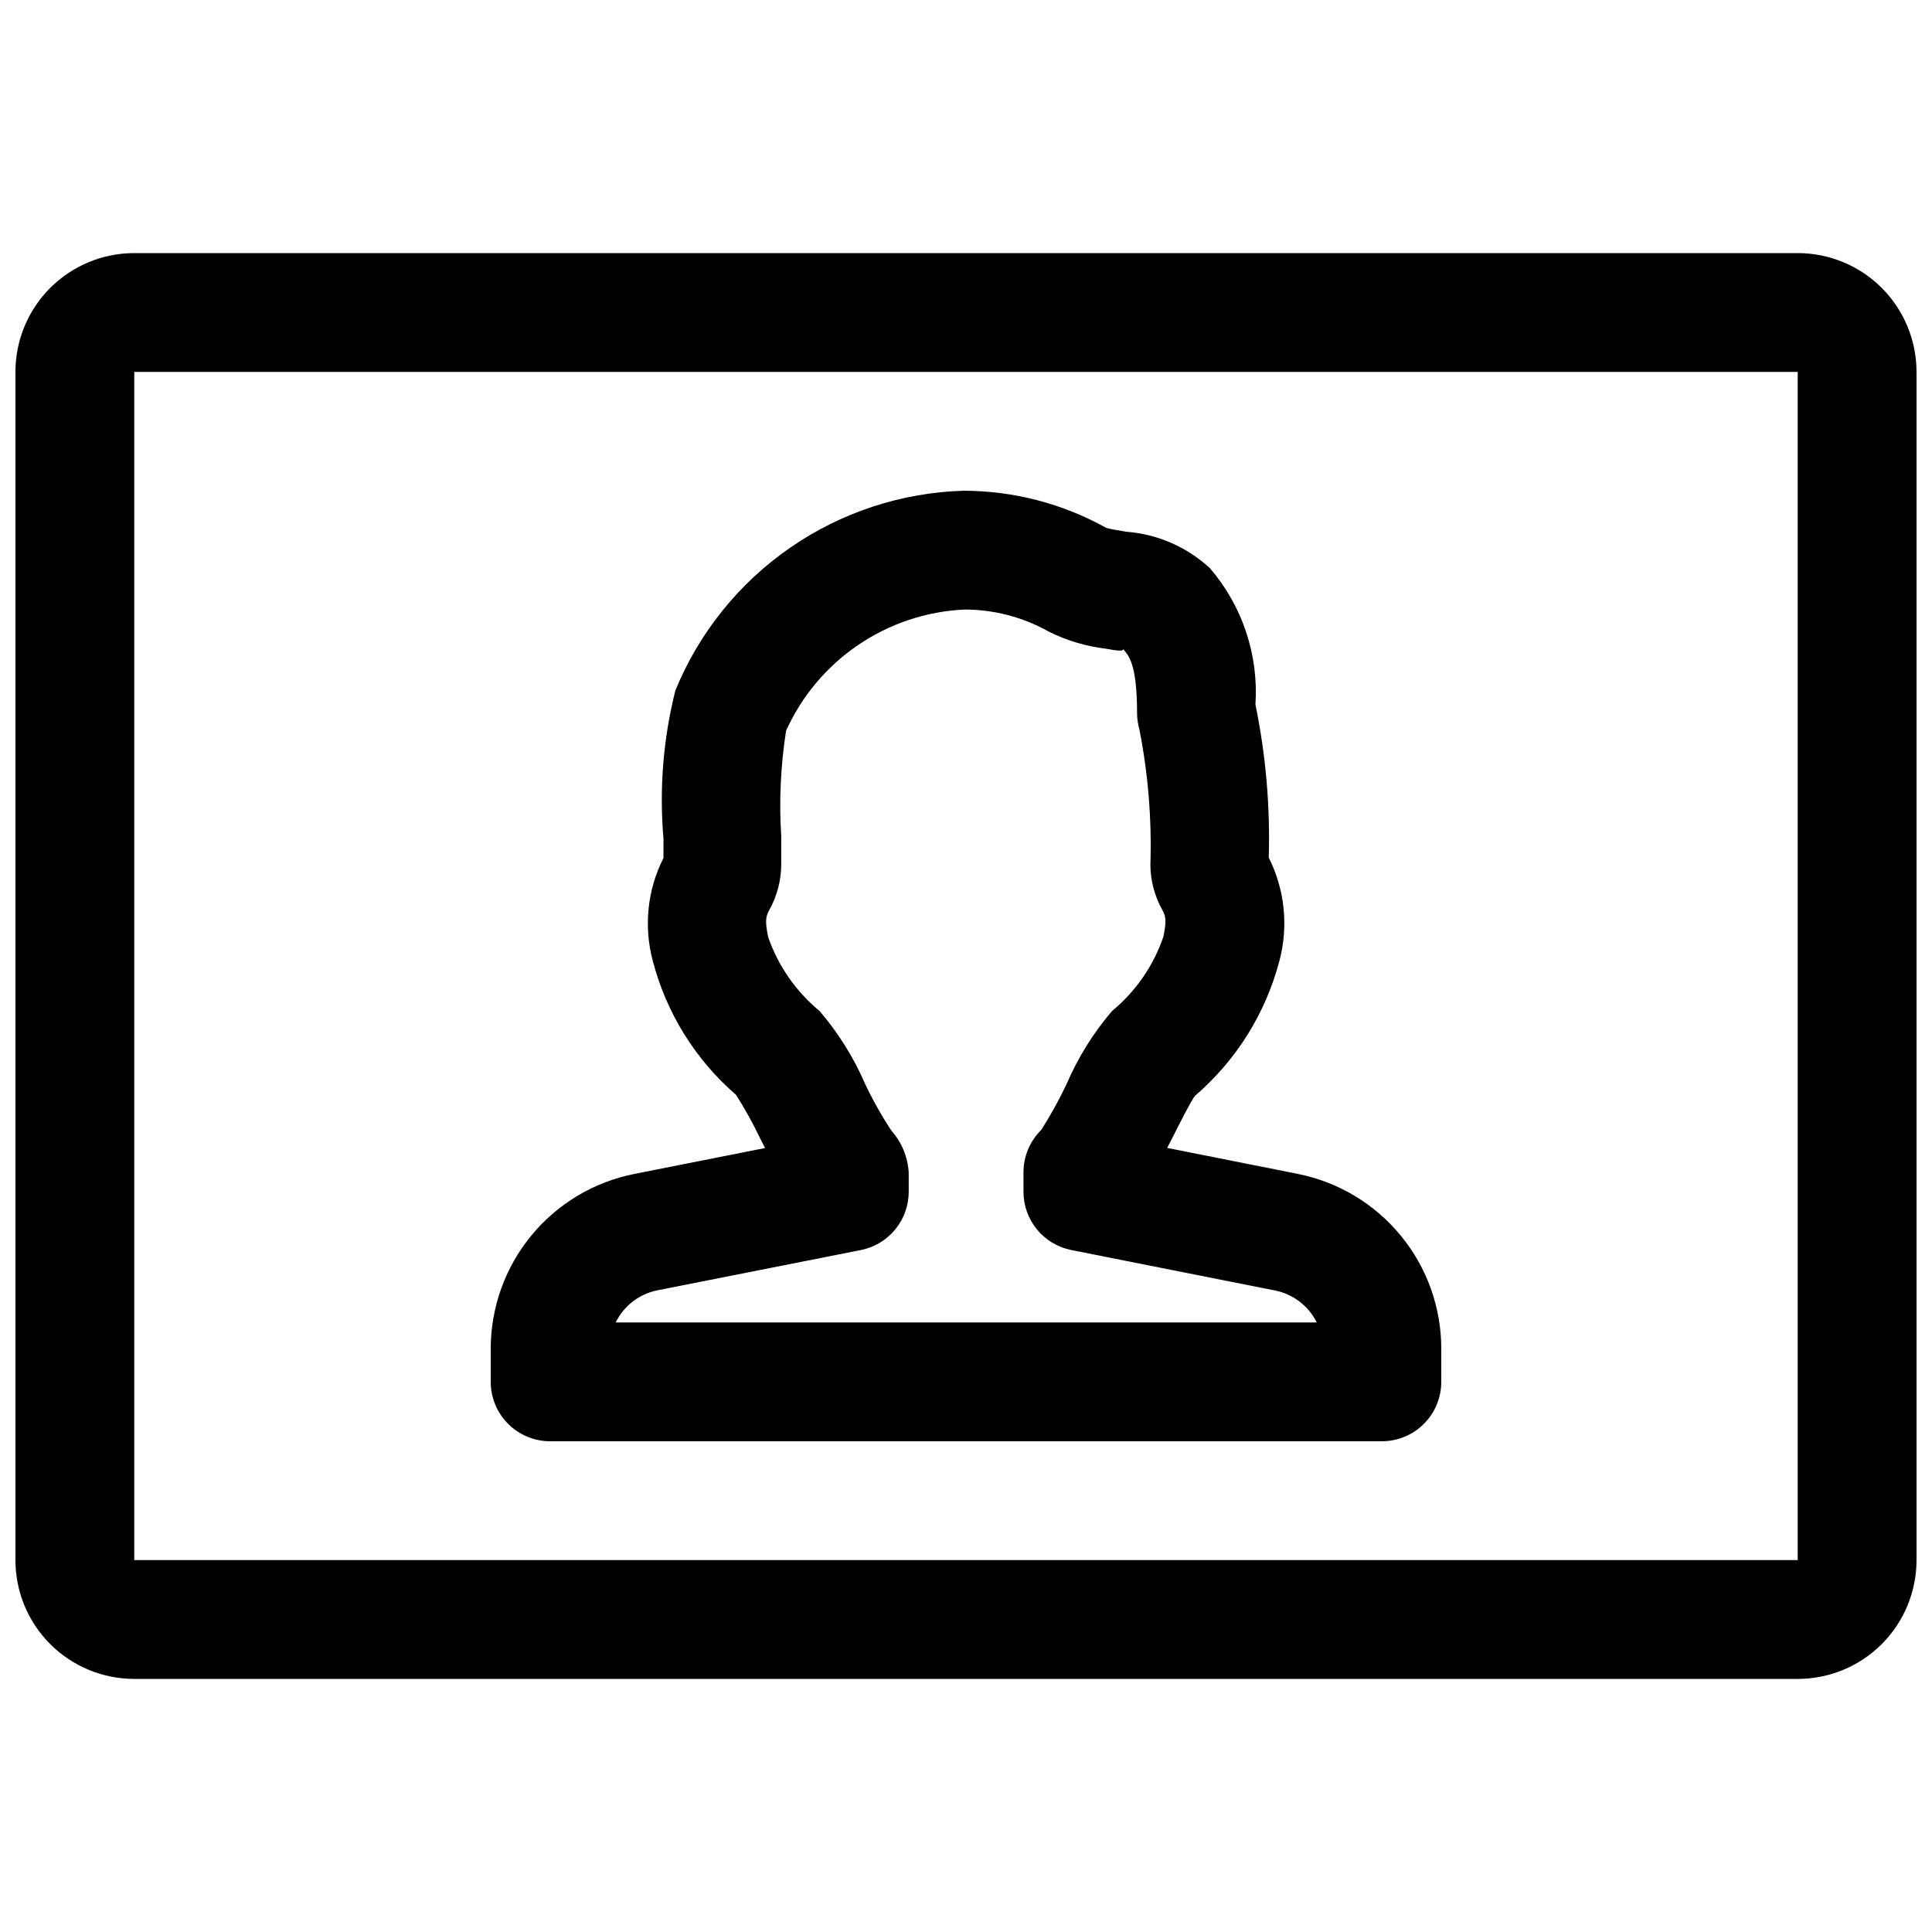
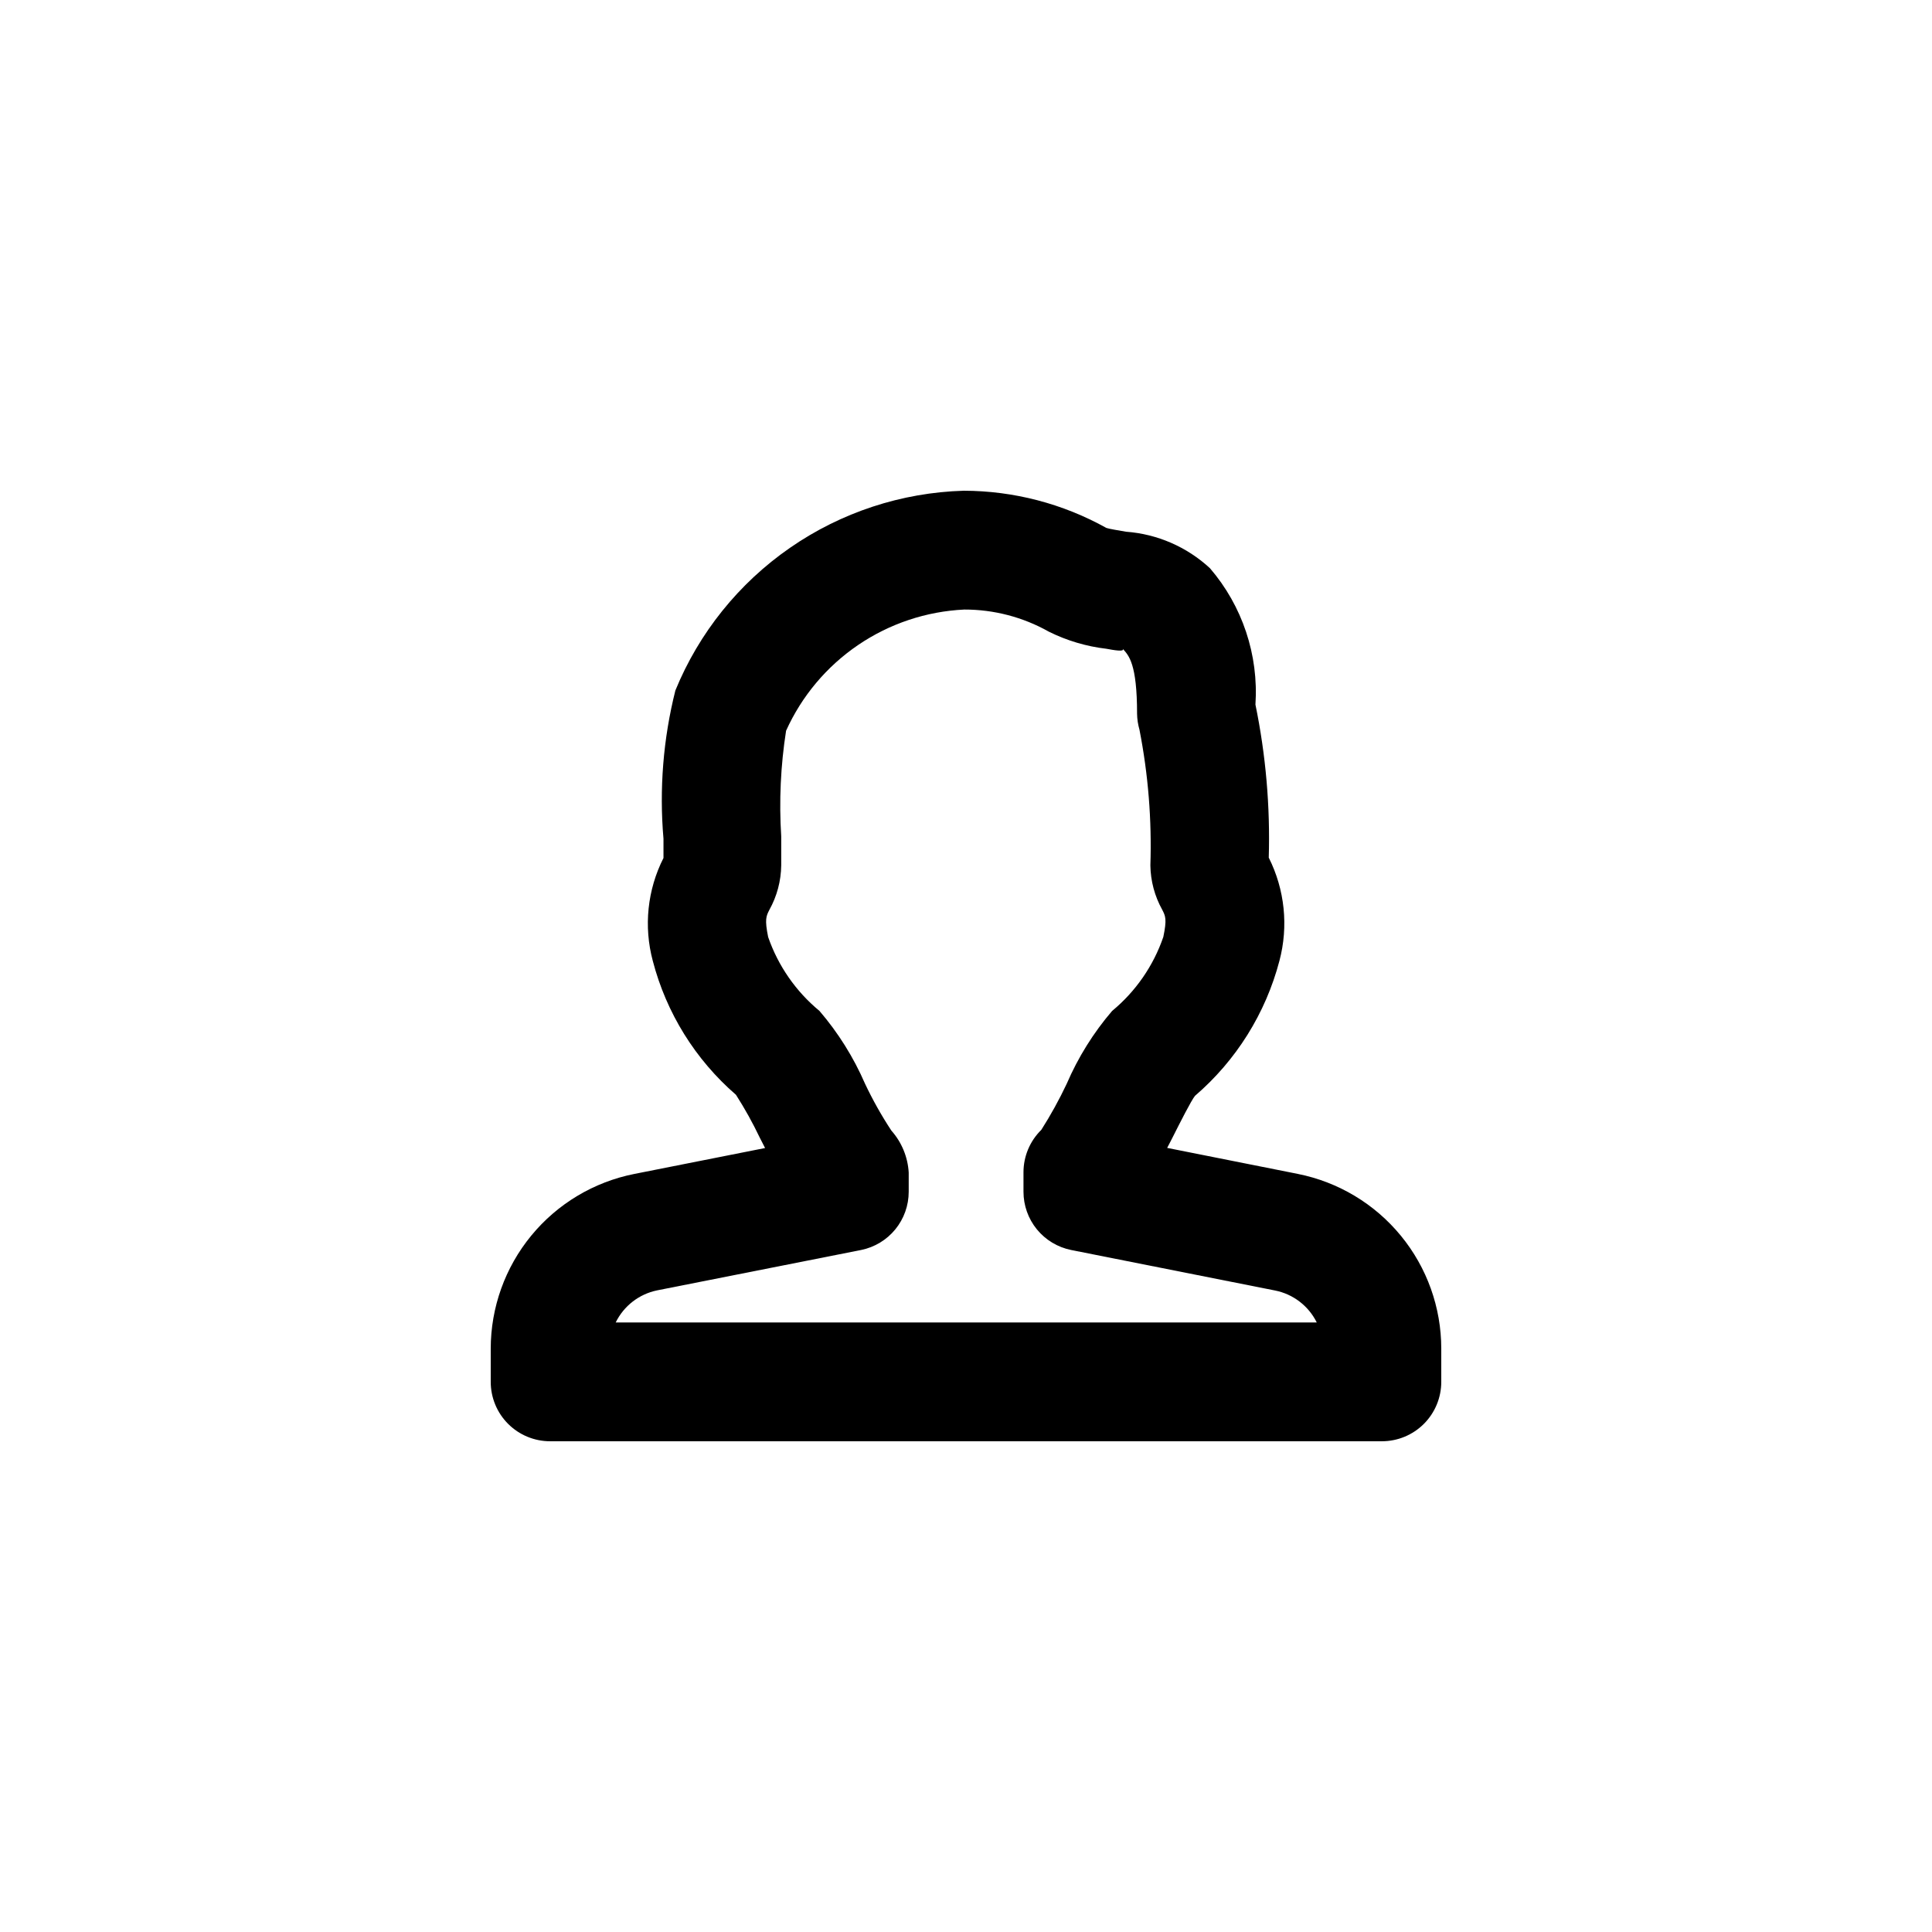
<svg xmlns="http://www.w3.org/2000/svg" width="800px" height="800px" version="1.1" viewBox="144 144 512 512">
  <defs>
    <clipPath id="a">
-       <path d="m148.09 211h503.81v378h-503.81z" />
-     </clipPath>
+       </clipPath>
  </defs>
  <g clip-path="url(#a)">
    <path d="m620.41 588.93h-440.83c-8.352 0-16.359-3.316-22.266-9.223-5.906-5.902-9.223-13.914-9.223-22.266v-314.88c0-8.352 3.316-16.359 9.223-22.266s13.914-9.223 22.266-9.223h440.83c8.352 0 16.363 3.316 22.266 9.223 5.906 5.906 9.223 13.914 9.223 22.266v314.88c0 8.352-3.316 16.363-9.223 22.266-5.902 5.906-13.914 9.223-22.266 9.223zm0-31.488m-440.83-314.88v314.88h440.83v-314.88z" />
  </g>
  <path d="m510.21 525.95h-220.42c-4.176 0-8.18-1.656-11.133-4.609s-4.609-6.957-4.609-11.133v-8.785c0.004-10.934 3.801-21.527 10.742-29.973 6.941-8.449 16.602-14.227 27.328-16.348l34.637-6.863-1.418-2.769c-1.863-3.906-3.965-7.691-6.297-11.336-10.77-9.328-18.457-21.703-22.043-35.488-2.449-9.129-1.438-18.84 2.832-27.27v-5.102c-1.141-13.184-0.074-26.461 3.152-39.297 6.25-15.27 16.797-28.398 30.363-37.793 13.562-9.398 29.562-14.656 46.055-15.137 13.23 0.027 26.23 3.418 37.789 9.855 0.66 0.25 3.402 0.691 5.227 1.008 8.289 0.613 16.125 4.023 22.23 9.668 8.598 10.004 12.926 22.984 12.059 36.148 2.742 13.336 3.926 26.945 3.527 40.555 4.25 8.457 5.258 18.18 2.832 27.332-3.652 13.93-11.461 26.418-22.387 35.801-1.008 1.258-3.969 7.117-5.918 10.988-0.504 0.945-0.945 1.891-1.449 2.801l34.637 6.894v0.004c10.715 2.137 20.355 7.918 27.285 16.363 6.934 8.445 10.719 19.031 10.719 29.957v8.785c0 4.176-1.656 8.18-4.609 11.133s-6.957 4.609-11.133 4.609zm-203.04-31.488h185.78c-2.168-4.387-6.254-7.516-11.055-8.469l-54.062-10.738c-3.559-0.727-6.754-2.656-9.051-5.469-2.293-2.812-3.547-6.328-3.547-9.961v-5.164c0-4.227 1.703-8.277 4.723-11.238 2.5-3.93 4.75-8.008 6.738-12.219 3.016-7.004 7.07-13.512 12.031-19.301 6.246-5.16 10.945-11.953 13.57-19.617 0.977-4.691 0.566-5.512-0.285-7.18-2.012-3.606-3.094-7.652-3.148-11.777 0.395-12.059-0.578-24.121-2.894-35.961-0.395-1.371-0.609-2.789-0.633-4.219 0-13.227-2.172-15.43-3.809-17.223 0.629 0.883-2.332 0.379-4.344 0-5.305-0.621-10.461-2.156-15.242-4.535-6.832-3.848-14.543-5.867-22.387-5.856-10.07 0.477-19.809 3.731-28.145 9.398-8.336 5.668-14.941 13.531-19.09 22.719-1.445 9.246-1.879 18.621-1.289 27.961v7.715c-0.051 4.137-1.133 8.195-3.148 11.809-0.852 1.668-1.258 2.519-0.316 7.18 2.648 7.652 7.356 14.43 13.602 19.586 4.961 5.785 9.027 12.277 12.062 19.27 2.035 4.305 4.371 8.461 6.988 12.438 2.738 3.086 4.356 7 4.598 11.117v5.098c0 3.633-1.25 7.148-3.547 9.961-2.297 2.812-5.492 4.742-9.047 5.469l-54.098 10.707c-4.769 0.984-8.816 4.125-10.957 8.5z" />
</svg>